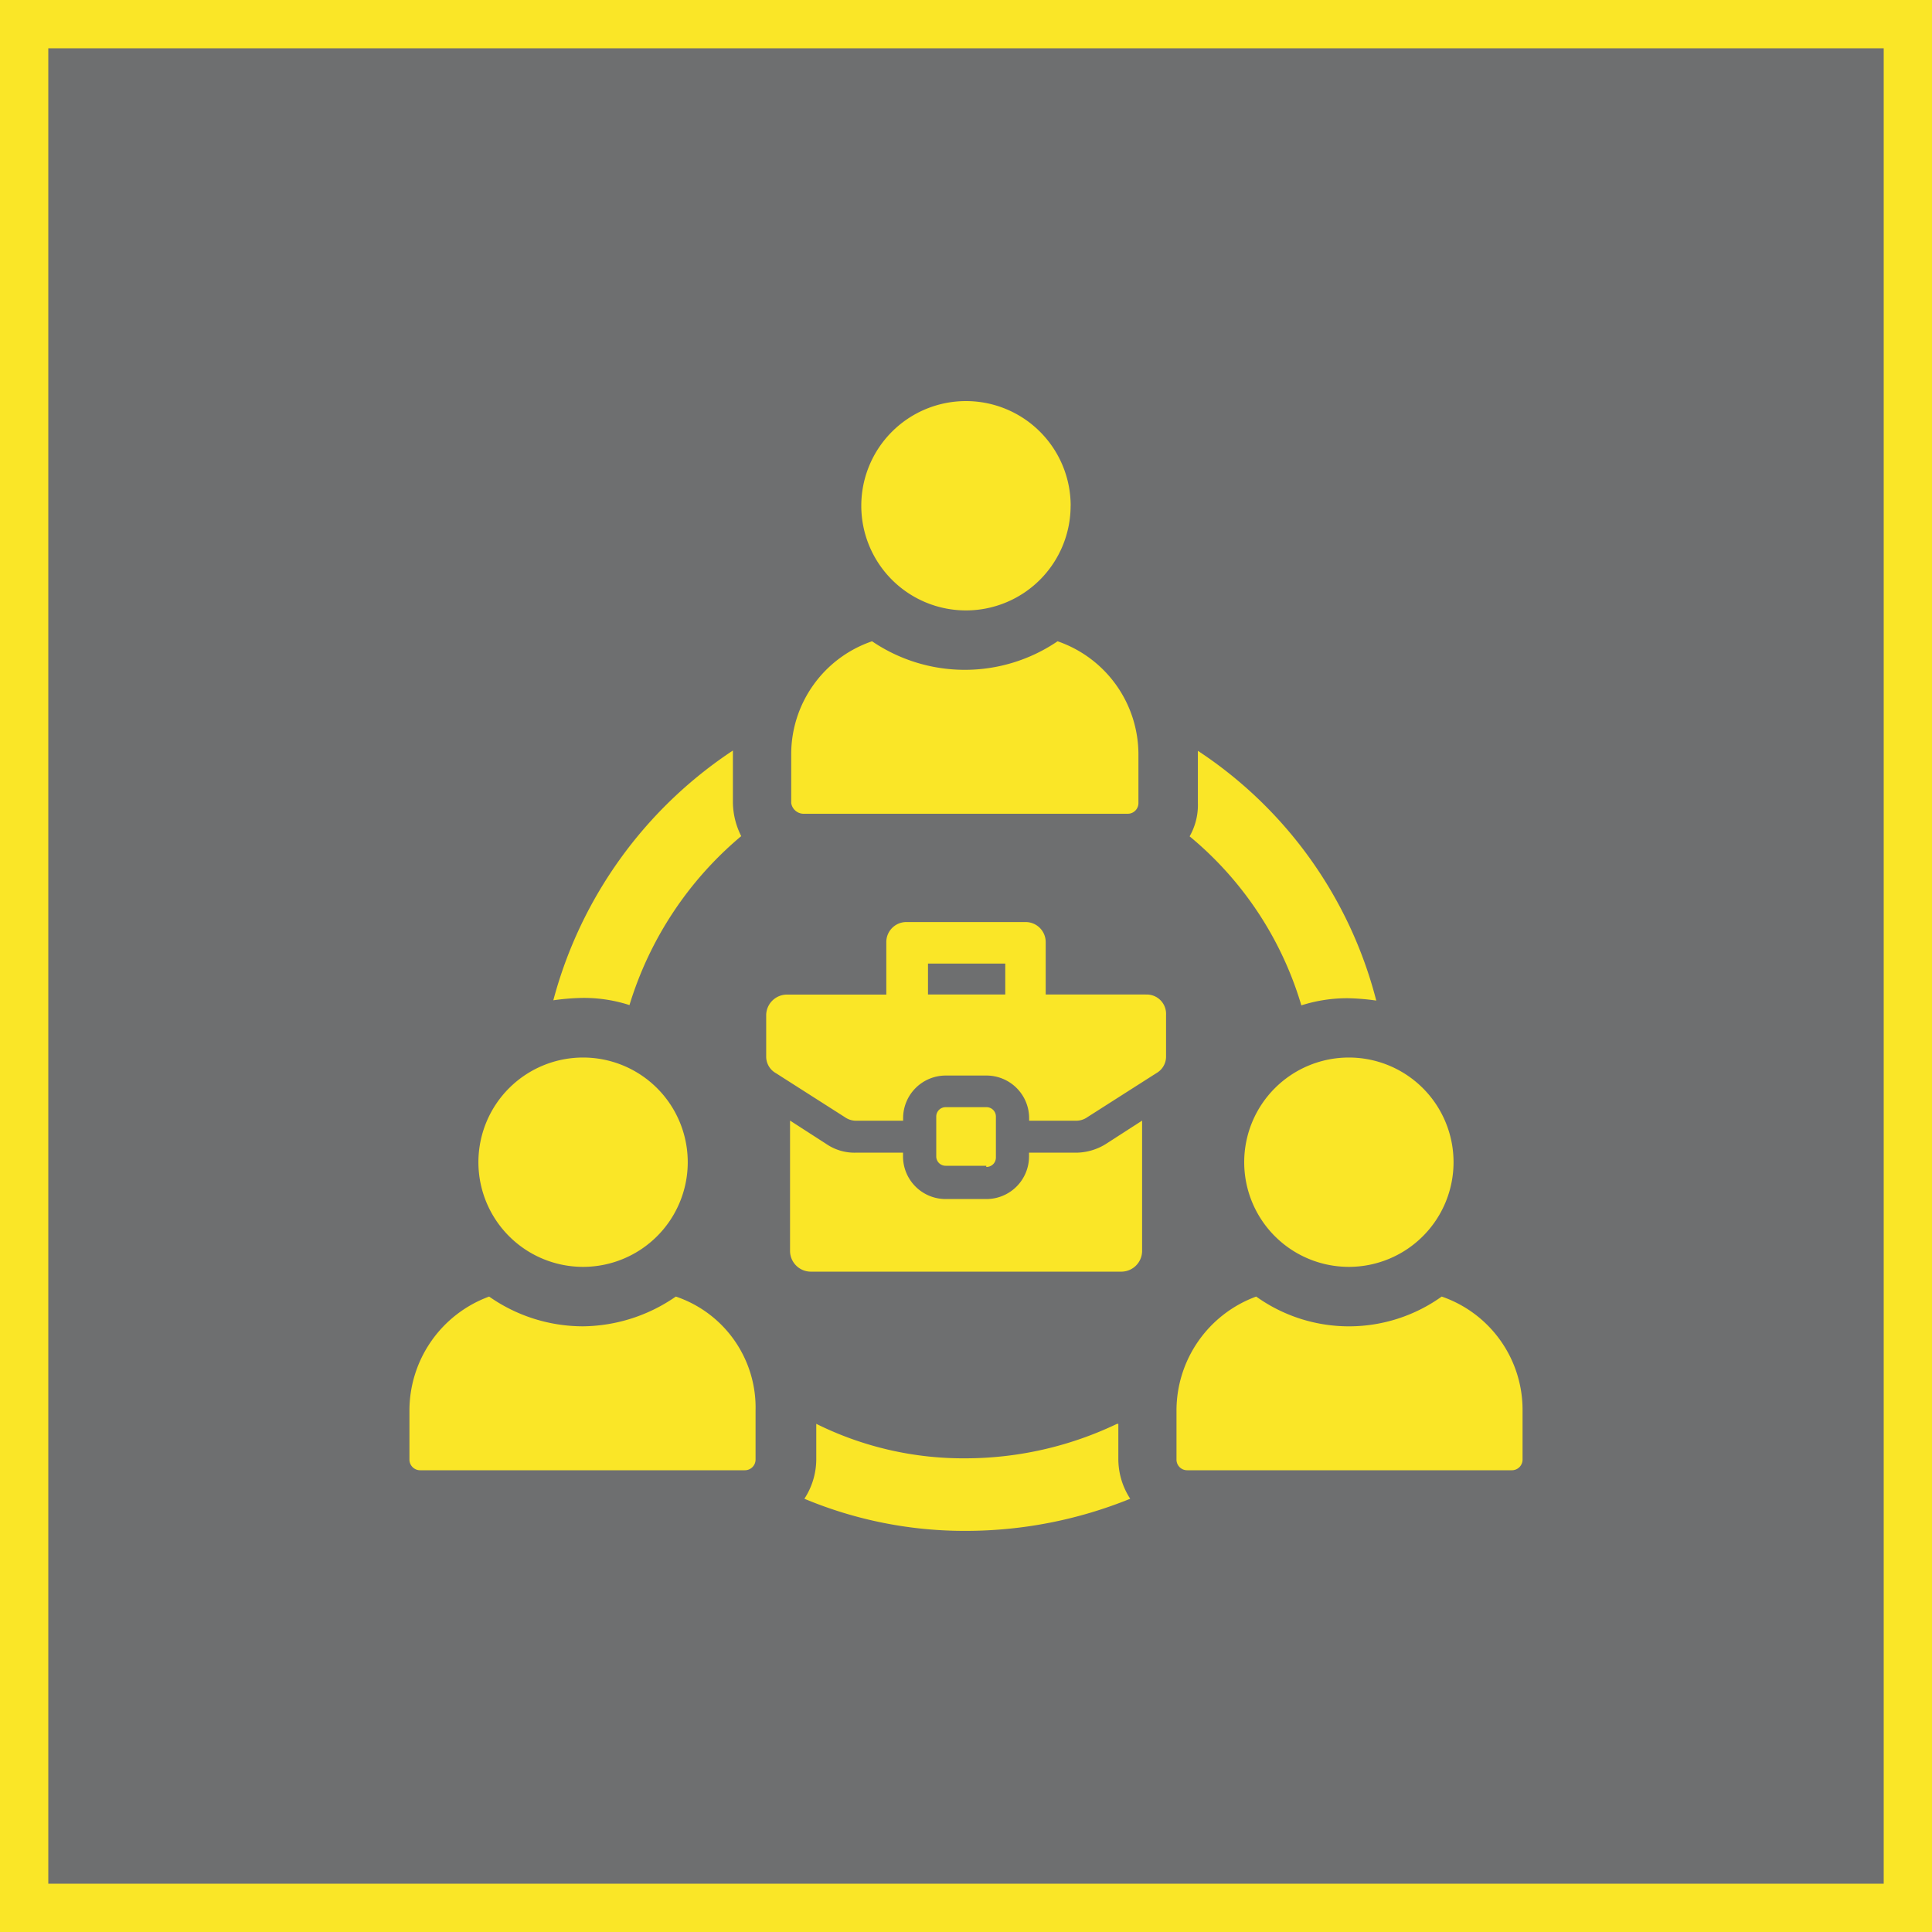
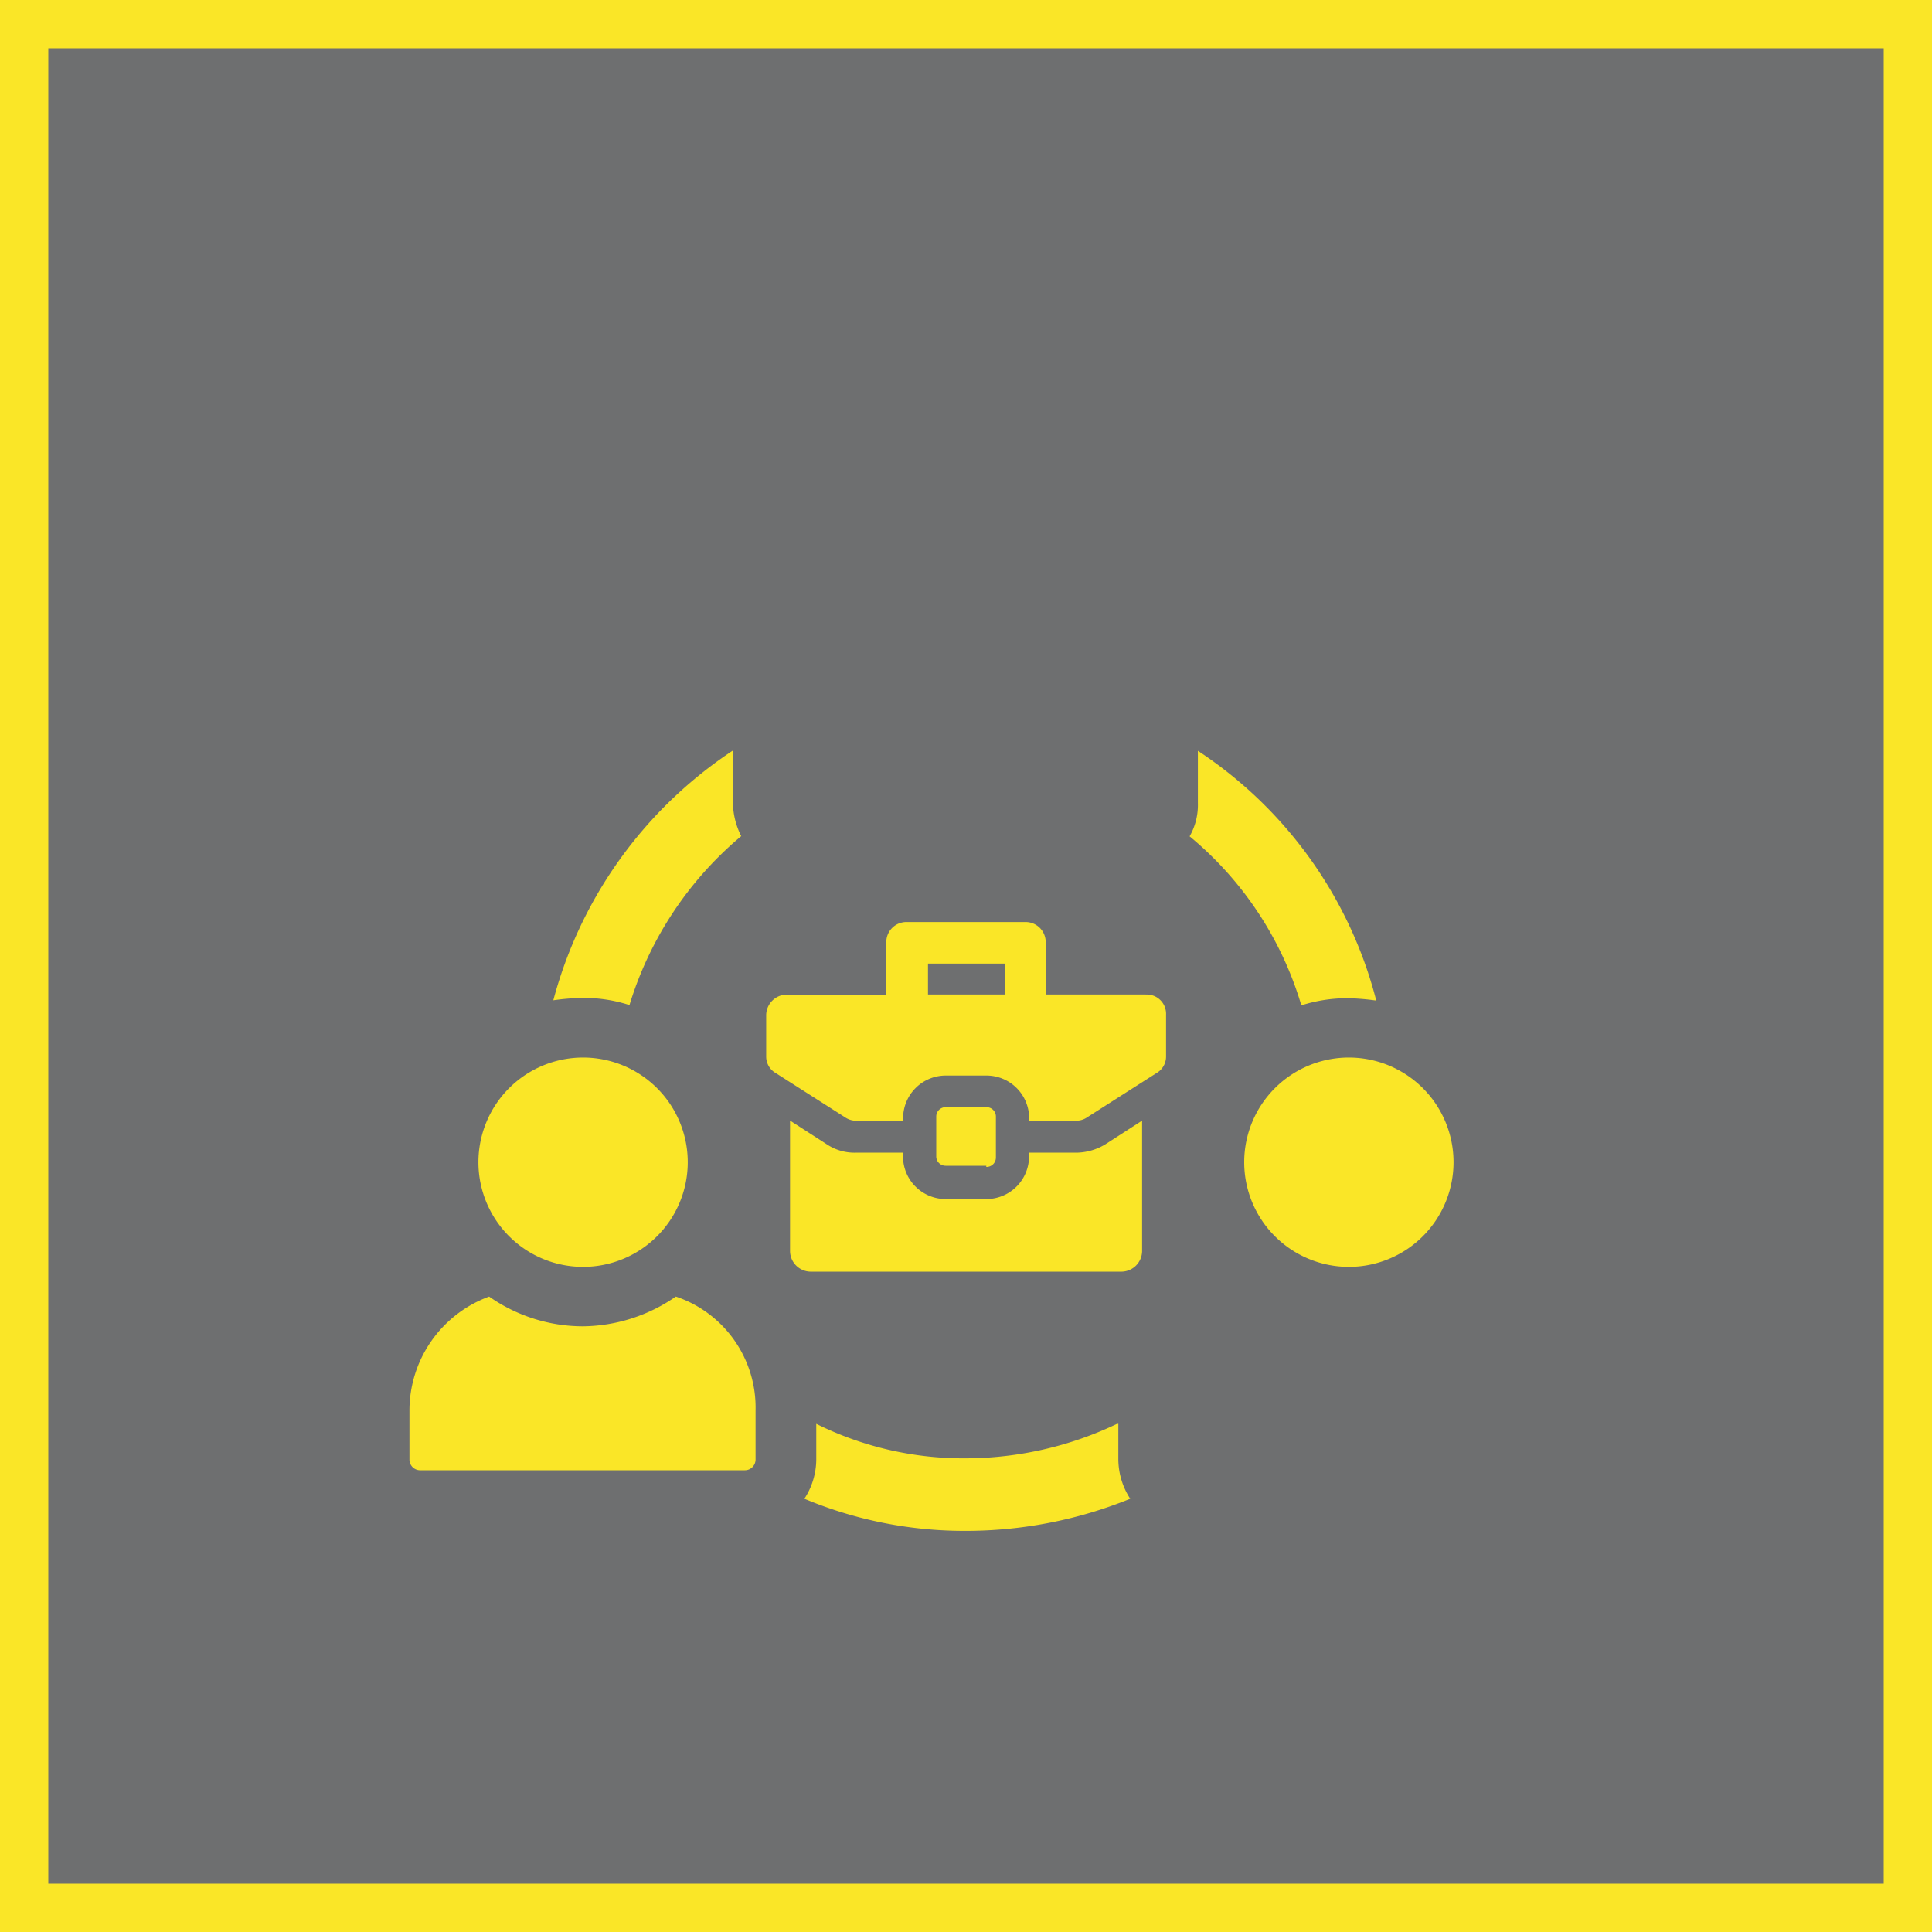
<svg xmlns="http://www.w3.org/2000/svg" width="40" height="40" viewBox="0 0 40 40">
  <g id="Group_67871" data-name="Group 67871" transform="translate(-399 -956.766)">
    <g id="Rectangle_140373" data-name="Rectangle 140373" transform="translate(399 956.766)" fill="#6e6f70" stroke="#fae627" stroke-width="1">
      <rect width="40" height="40" stroke="none" />
      <rect x="0.5" y="0.5" width="39" height="39" fill="none" />
    </g>
    <g id="noun-employees-3201878" transform="translate(319.555 951.07)">
      <path id="Path_67203" data-name="Path 67203" d="M273.059,353.464h-.985v.074a.883.883,0,0,1-.886.886h-.837a.883.883,0,0,1-.886-.886v-.074h-.985a1.033,1.033,0,0,1-.591-.172l-.763-.492v2.708a.431.431,0,0,0,.419.419h6.451a.431.431,0,0,0,.419-.419V352.8l-.763.492a1.186,1.186,0,0,1-.591.172Z" transform="translate(-171.324 -323.903)" fill="#fae627" />
      <path id="Path_67204" data-name="Path 67204" d="M263.778,260.781h-2.068V259.7a.415.415,0,0,0-.419-.419h-2.462a.415.415,0,0,0-.419.419v1.083h-2.068a.431.431,0,0,0-.419.419v.862a.393.393,0,0,0,.2.345l1.428.911a.4.4,0,0,0,.222.074h.985v-.049a.883.883,0,0,1,.886-.886h.837a.883.883,0,0,1,.886.886v.049h.985a.4.4,0,0,0,.222-.074l1.428-.911a.393.393,0,0,0,.2-.345V261.2a.4.4,0,0,0-.419-.418Zm-2.905,0h-1.6v-.64h1.6Z" transform="translate(-160.615 -234.495)" fill="#fae627" />
      <path id="Path_67205" data-name="Path 67205" d="M337.035,347.871a.194.194,0,0,0,.2-.2v-.837a.194.194,0,0,0-.2-.2H336.2a.194.194,0,0,0-.2.2v.813a.194.194,0,0,0,.2.2h.837Z" transform="translate(-237.171 -318.015)" fill="#fae627" />
      <path id="Path_67206" data-name="Path 67206" d="M280.314,495.6a7.292,7.292,0,0,1-3.127.714,6.848,6.848,0,0,1-3.1-.714v.739a1.5,1.5,0,0,1-.246.812,8.589,8.589,0,0,0,3.373.665,9.052,9.052,0,0,0,3.373-.665,1.506,1.506,0,0,1-.246-.812V495.6Z" transform="translate(-177.742 -460.425)" fill="#fae627" />
      <path id="Path_67207" data-name="Path 67207" d="M455.28,180.414a7.19,7.19,0,0,1,2.314,3.5,3.133,3.133,0,0,1,.96-.148,4.757,4.757,0,0,1,.591.049,8.814,8.814,0,0,0-3.693-5.171v1.083a1.309,1.309,0,0,1-.172.689Z" transform="translate(-351.206 -157.403)" fill="#fae627" />
      <path id="Path_67208" data-name="Path 67208" d="M157.256,183.908a7.364,7.364,0,0,1,2.314-3.5,1.586,1.586,0,0,1-.172-.689v-1.083a8.957,8.957,0,0,0-3.718,5.171,4.8,4.8,0,0,1,.591-.049,3.063,3.063,0,0,1,.985.148Z" transform="translate(-64.779 -157.401)" fill="#fae627" />
-       <path id="Path_67209" data-name="Path 67209" d="M305.051,16.167A2.167,2.167,0,1,1,302.885,14a2.167,2.167,0,0,1,2.167,2.167" transform="translate(-203.44)" fill="#fae627" />
-       <path id="Path_67210" data-name="Path 67210" d="M267.929,130.691h6.722a.221.221,0,0,0,.222-.222v-1.01a2.48,2.48,0,0,0-1.674-2.339,3.416,3.416,0,0,1-3.841,0,2.472,2.472,0,0,0-1.674,2.339v1.01a.262.262,0,0,0,.246.222Z" transform="translate(-171.858 -108.147)" fill="#fae627" />
      <path id="Path_67211" data-name="Path 67211" d="M93.437,435.68a3.428,3.428,0,0,1-1.92.616,3.38,3.38,0,0,1-1.945-.616,2.515,2.515,0,0,0-1.65,2.364v1.01a.221.221,0,0,0,.222.222h6.722a.221.221,0,0,0,.222-.222v-1.01a2.426,2.426,0,0,0-1.65-2.364Z" transform="translate(0 -403.14)" fill="#fae627" />
      <path id="Path_67212" data-name="Path 67212" d="M124.732,325.29a2.167,2.167,0,1,1-2.167-2.167,2.167,2.167,0,0,1,2.167,2.167" transform="translate(-31.048 -295.532)" fill="#fae627" />
-       <path id="Path_67213" data-name="Path 67213" d="M454.611,435.68a3.3,3.3,0,0,1-3.841,0,2.515,2.515,0,0,0-1.65,2.364v1.01a.22.22,0,0,0,.221.222h6.722a.221.221,0,0,0,.222-.222v-1.01A2.48,2.48,0,0,0,454.611,435.68Z" transform="translate(-345.317 -403.14)" fill="#fae627" />
      <path id="Path_67214" data-name="Path 67214" d="M485.371,325.29a2.167,2.167,0,1,1-2.167-2.167,2.167,2.167,0,0,1,2.167,2.167" transform="translate(-375.832 -295.532)" fill="#fae627" />
    </g>
  </g>
</svg>